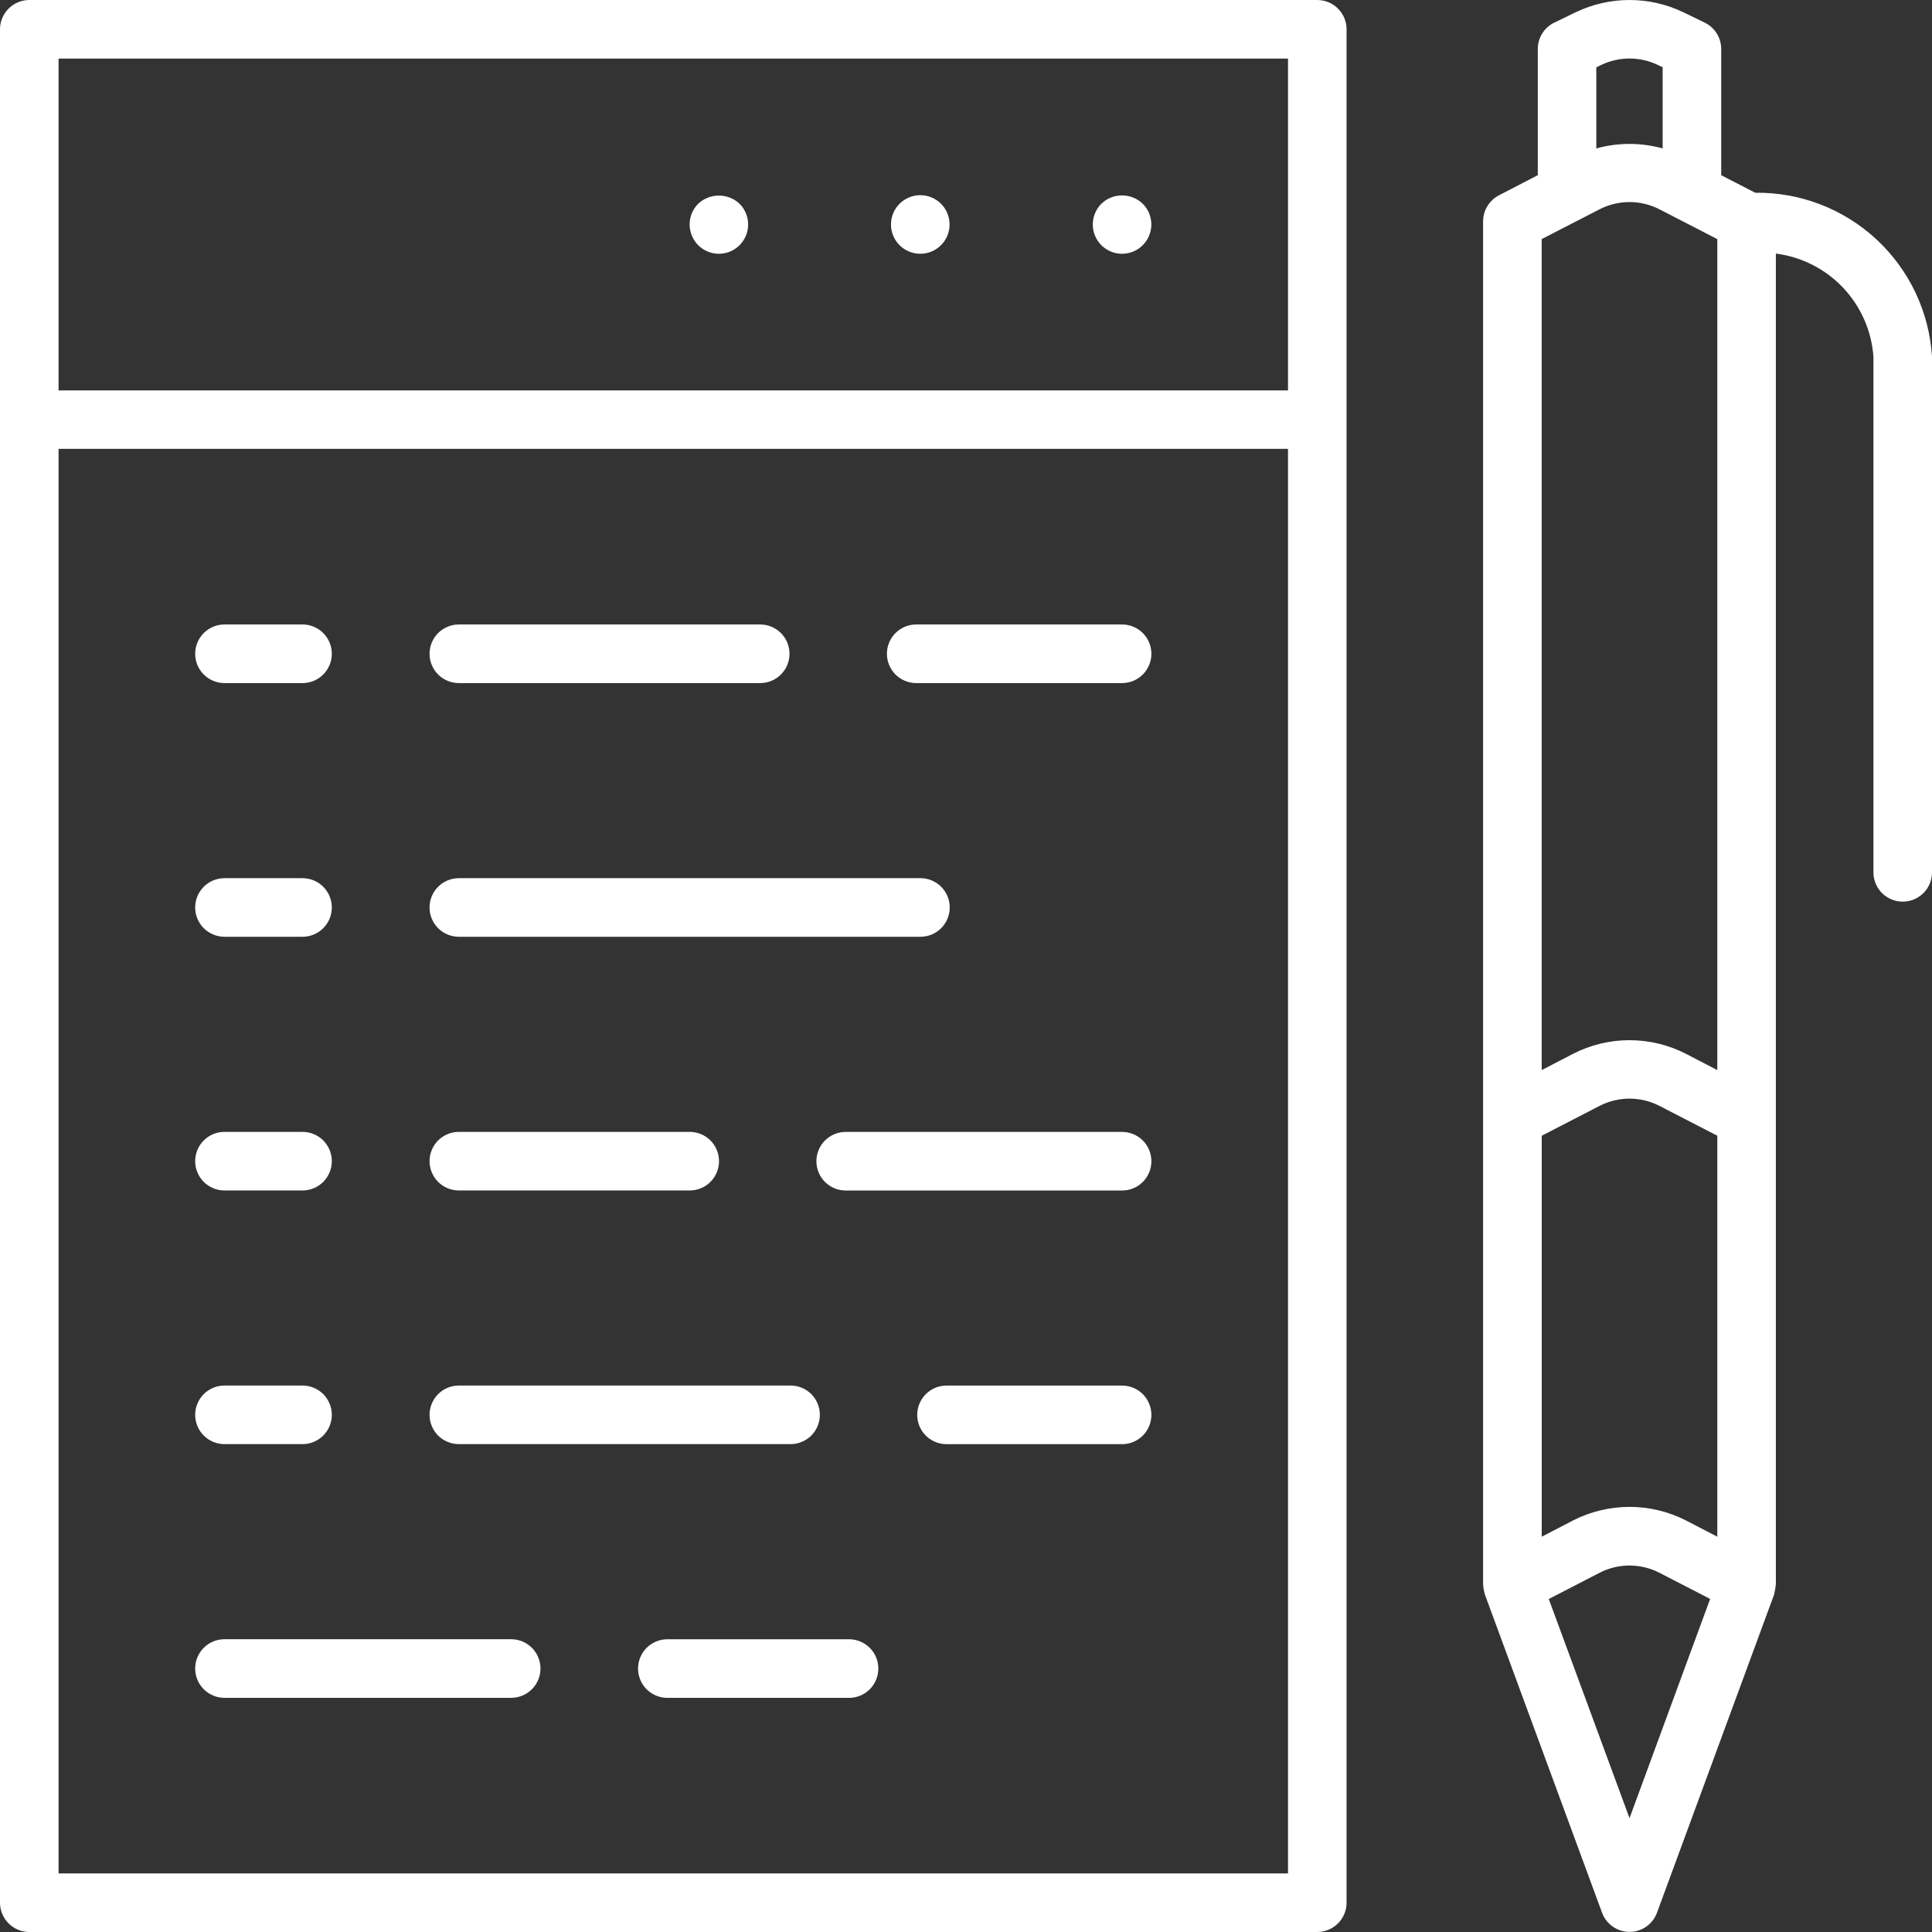
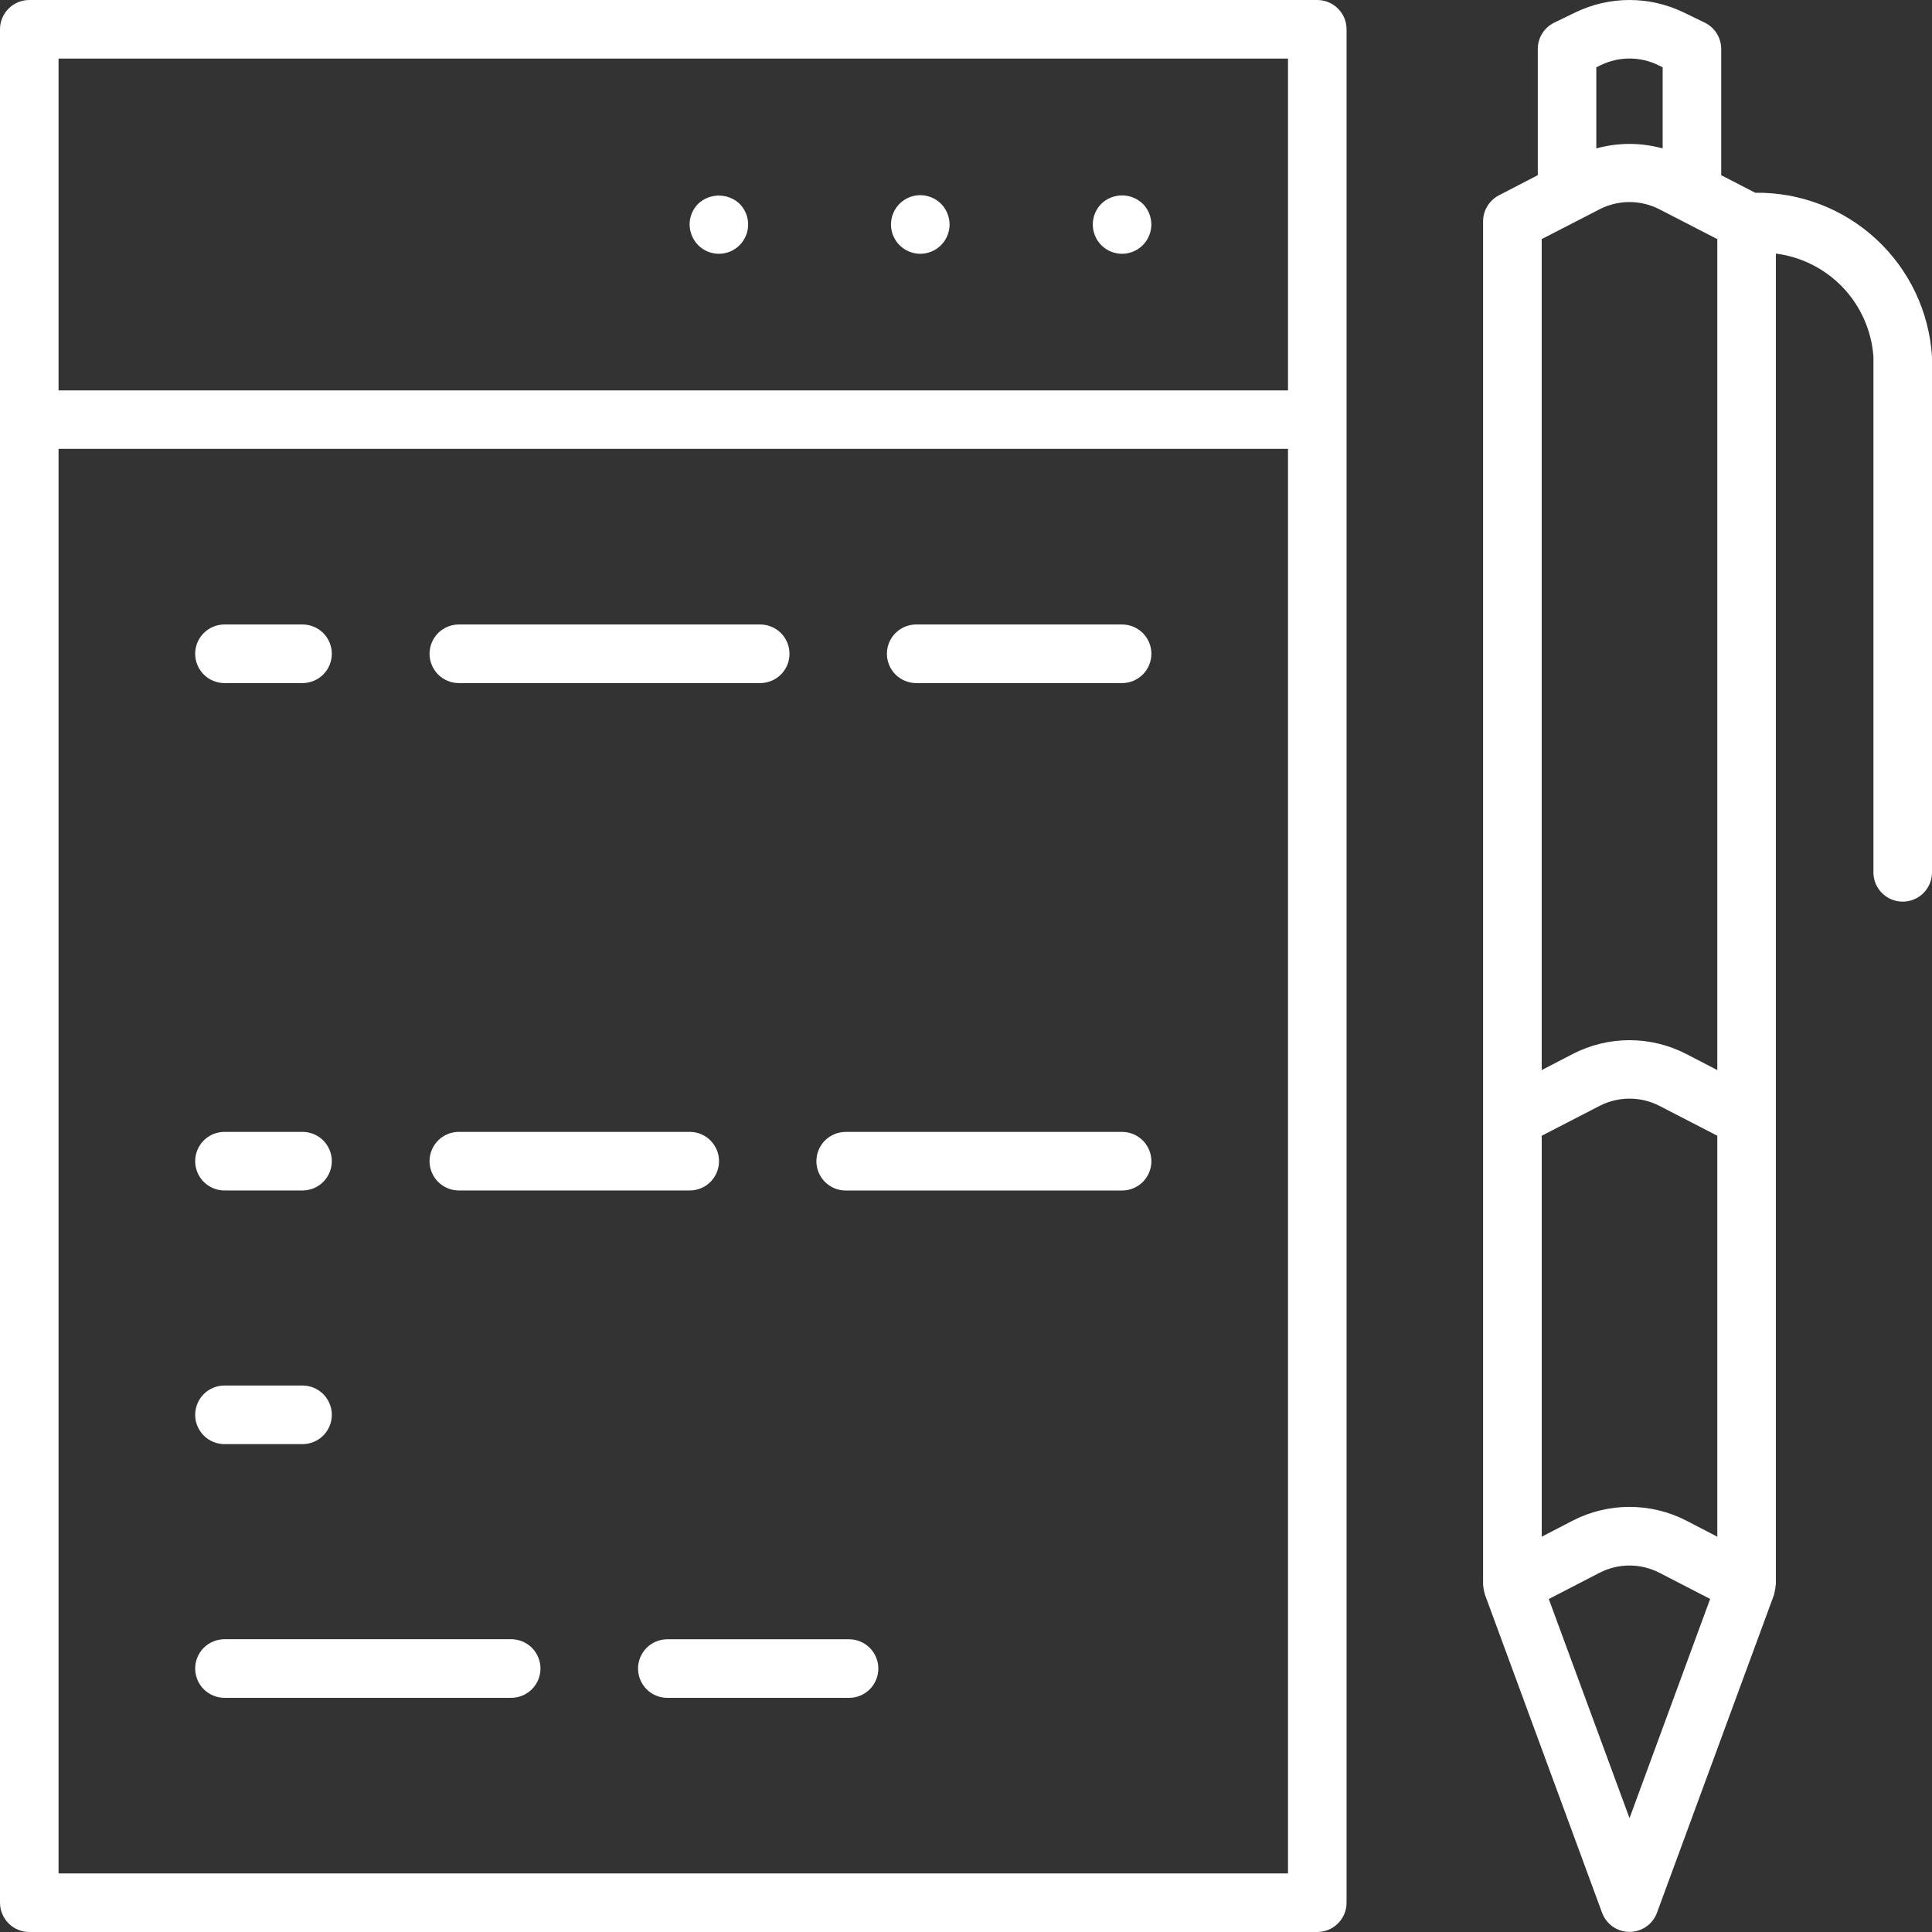
<svg xmlns="http://www.w3.org/2000/svg" width="48" height="48" viewBox="0 0 48 48" fill="none">
  <rect x="0" y="0" width="48" height="48" fill="#333333" stroke="none" />
  <path d="M32.726 6.86876e-07H0.726C0.533 0.001 0.349 0.077 0.213 0.214C0.076 0.35 -7.27307e-07 0.535 0 0.728L0 47.274C0.001 47.467 0.077 47.651 0.214 47.787C0.35 47.923 0.534 48 0.727 48H32.727C32.92 48 33.105 47.923 33.241 47.787C33.378 47.651 33.455 47.466 33.455 47.273V0.728C33.455 0.632 33.436 0.538 33.4 0.449C33.363 0.361 33.309 0.28 33.241 0.213C33.174 0.145 33.093 0.092 33.005 0.055C32.916 0.019 32.822 -0 32.726 6.86876e-07ZM32 46.545H1.455V11.152H32V46.545ZM32 9.7H1.455V1.455H32V9.7Z" fill="white" />
  <path d="M27.877 6.305C28.021 6.305 28.162 6.262 28.281 6.182C28.401 6.102 28.494 5.988 28.549 5.855C28.604 5.722 28.619 5.576 28.59 5.435C28.562 5.293 28.493 5.164 28.391 5.062C28.253 4.929 28.069 4.855 27.877 4.855C27.685 4.855 27.501 4.929 27.363 5.062C27.227 5.199 27.15 5.384 27.15 5.577C27.15 5.673 27.169 5.767 27.205 5.855C27.241 5.944 27.295 6.024 27.363 6.092C27.43 6.159 27.51 6.213 27.599 6.25C27.687 6.286 27.781 6.305 27.877 6.305Z" fill="white" />
  <path d="M22.864 6.305C23.057 6.305 23.242 6.228 23.379 6.092C23.515 5.955 23.592 5.77 23.592 5.577C23.592 5.384 23.515 5.199 23.379 5.062C23.242 4.926 23.057 4.849 22.864 4.849C22.671 4.849 22.486 4.926 22.349 5.062C22.213 5.199 22.136 5.384 22.136 5.577C22.136 5.77 22.213 5.955 22.349 6.092C22.486 6.228 22.671 6.305 22.864 6.305Z" fill="white" />
  <path d="M17.86 6.305C17.956 6.305 18.05 6.286 18.139 6.25C18.227 6.213 18.307 6.159 18.375 6.092C18.442 6.024 18.495 5.944 18.532 5.855C18.569 5.767 18.587 5.673 18.587 5.577C18.587 5.384 18.51 5.199 18.374 5.062C18.235 4.931 18.051 4.859 17.86 4.859C17.669 4.859 17.485 4.931 17.346 5.062C17.279 5.13 17.225 5.21 17.188 5.298C17.152 5.387 17.133 5.481 17.133 5.577C17.135 5.77 17.211 5.954 17.346 6.092C17.482 6.228 17.667 6.305 17.86 6.305Z" fill="white" />
  <path d="M22.763 16.971H27.878C28.071 16.971 28.256 16.894 28.393 16.758C28.529 16.621 28.606 16.436 28.606 16.243C28.606 16.05 28.529 15.865 28.393 15.728C28.256 15.592 28.071 15.515 27.878 15.515H22.763C22.57 15.515 22.385 15.592 22.248 15.728C22.112 15.865 22.035 16.05 22.035 16.243C22.035 16.436 22.112 16.621 22.248 16.758C22.385 16.894 22.57 16.971 22.763 16.971Z" fill="white" />
  <path d="M11.4 16.971H18.887C19.08 16.971 19.265 16.894 19.402 16.758C19.538 16.621 19.615 16.436 19.615 16.243C19.615 16.05 19.538 15.865 19.402 15.728C19.265 15.592 19.08 15.515 18.887 15.515H11.4C11.207 15.515 11.022 15.592 10.885 15.728C10.749 15.865 10.672 16.05 10.672 16.243C10.672 16.436 10.749 16.621 10.885 16.758C11.022 16.894 11.207 16.971 11.4 16.971Z" fill="white" />
  <path d="M5.577 16.971H7.516C7.709 16.971 7.894 16.894 8.031 16.758C8.167 16.621 8.244 16.436 8.244 16.243C8.244 16.05 8.167 15.865 8.031 15.728C7.894 15.592 7.709 15.515 7.516 15.515H5.577C5.384 15.515 5.199 15.592 5.062 15.728C4.926 15.865 4.849 16.05 4.849 16.243C4.849 16.436 4.926 16.621 5.062 16.758C5.199 16.894 5.384 16.971 5.577 16.971Z" fill="white" />
-   <path d="M11.4 23.274H22.868C23.061 23.274 23.246 23.197 23.383 23.061C23.519 22.924 23.596 22.739 23.596 22.546C23.596 22.353 23.519 22.168 23.383 22.031C23.246 21.895 23.061 21.818 22.868 21.818H11.4C11.207 21.818 11.022 21.895 10.885 22.031C10.749 22.168 10.672 22.353 10.672 22.546C10.672 22.739 10.749 22.924 10.885 23.061C11.022 23.197 11.207 23.274 11.4 23.274Z" fill="white" />
-   <path d="M5.577 23.274H7.516C7.709 23.274 7.894 23.197 8.031 23.061C8.167 22.924 8.244 22.739 8.244 22.546C8.244 22.353 8.167 22.168 8.031 22.031C7.894 21.895 7.709 21.818 7.516 21.818H5.577C5.384 21.818 5.199 21.895 5.062 22.031C4.926 22.168 4.849 22.353 4.849 22.546C4.849 22.739 4.926 22.924 5.062 23.061C5.199 23.197 5.384 23.274 5.577 23.274Z" fill="white" />
  <path d="M27.878 28.122H21.011C20.818 28.122 20.633 28.199 20.496 28.335C20.36 28.472 20.283 28.657 20.283 28.85C20.283 29.043 20.36 29.228 20.496 29.365C20.633 29.501 20.818 29.578 21.011 29.578H27.878C28.071 29.578 28.256 29.501 28.393 29.365C28.529 29.228 28.606 29.043 28.606 28.85C28.606 28.657 28.529 28.472 28.393 28.335C28.256 28.199 28.071 28.122 27.878 28.122Z" fill="white" />
  <path d="M11.4 29.577H17.136C17.329 29.577 17.514 29.5 17.651 29.364C17.787 29.227 17.864 29.042 17.864 28.849C17.864 28.656 17.787 28.471 17.651 28.334C17.514 28.198 17.329 28.121 17.136 28.121H11.4C11.207 28.121 11.022 28.198 10.885 28.334C10.749 28.471 10.672 28.656 10.672 28.849C10.672 29.042 10.749 29.227 10.885 29.364C11.022 29.5 11.207 29.577 11.4 29.577Z" fill="white" />
  <path d="M5.577 29.577H7.516C7.709 29.577 7.894 29.5 8.031 29.364C8.167 29.227 8.244 29.042 8.244 28.849C8.244 28.656 8.167 28.471 8.031 28.334C7.894 28.198 7.709 28.121 7.516 28.121H5.577C5.384 28.121 5.199 28.198 5.062 28.334C4.926 28.471 4.849 28.656 4.849 28.849C4.849 29.042 4.926 29.227 5.062 29.364C5.199 29.5 5.384 29.577 5.577 29.577Z" fill="white" />
-   <path d="M27.878 34.424H23.516C23.323 34.424 23.138 34.501 23.001 34.637C22.865 34.774 22.788 34.959 22.788 35.152C22.788 35.345 22.865 35.53 23.001 35.667C23.138 35.803 23.323 35.88 23.516 35.88H27.878C28.071 35.88 28.256 35.803 28.393 35.667C28.529 35.53 28.606 35.345 28.606 35.152C28.606 34.959 28.529 34.774 28.393 34.637C28.256 34.501 28.071 34.424 27.878 34.424Z" fill="white" />
-   <path d="M11.4 35.879H19.641C19.834 35.879 20.019 35.802 20.156 35.666C20.292 35.529 20.369 35.344 20.369 35.151C20.369 34.958 20.292 34.773 20.156 34.636C20.019 34.5 19.834 34.423 19.641 34.423H11.4C11.207 34.423 11.022 34.5 10.885 34.636C10.749 34.773 10.672 34.958 10.672 35.151C10.672 35.344 10.749 35.529 10.885 35.666C11.022 35.802 11.207 35.879 11.4 35.879Z" fill="white" />
  <path d="M5.577 35.879H7.516C7.709 35.879 7.894 35.802 8.031 35.666C8.167 35.529 8.244 35.344 8.244 35.151C8.244 34.958 8.167 34.773 8.031 34.636C7.894 34.5 7.709 34.423 7.516 34.423H5.577C5.384 34.423 5.199 34.5 5.062 34.636C4.926 34.773 4.849 34.958 4.849 35.151C4.849 35.344 4.926 35.529 5.062 35.666C5.199 35.802 5.384 35.879 5.577 35.879Z" fill="white" />
  <path d="M21.094 40.727H16.58C16.387 40.727 16.202 40.804 16.065 40.94C15.929 41.077 15.852 41.262 15.852 41.455C15.852 41.648 15.929 41.833 16.065 41.97C16.202 42.106 16.387 42.183 16.58 42.183H21.094C21.287 42.183 21.472 42.106 21.609 41.97C21.745 41.833 21.822 41.648 21.822 41.455C21.822 41.262 21.745 41.077 21.609 40.94C21.472 40.804 21.287 40.727 21.094 40.727Z" fill="white" />
  <path d="M5.577 42.182H12.7C12.893 42.182 13.078 42.105 13.215 41.969C13.351 41.832 13.428 41.647 13.428 41.454C13.428 41.261 13.351 41.076 13.215 40.939C13.078 40.803 12.893 40.726 12.7 40.726H5.577C5.384 40.726 5.199 40.803 5.062 40.939C4.926 41.076 4.849 41.261 4.849 41.454C4.849 41.647 4.926 41.832 5.062 41.969C5.199 42.105 5.384 42.182 5.577 42.182Z" fill="white" />
  <path d="M43.608 4.789L42.763 4.353V1.216C42.763 1.08 42.724 0.946 42.652 0.83C42.579 0.714 42.476 0.622 42.353 0.562L41.825 0.306C41.407 0.105 40.949 0 40.484 0C40.02 0 39.562 0.105 39.144 0.306L38.616 0.562C38.493 0.621 38.389 0.714 38.317 0.83C38.244 0.946 38.206 1.079 38.206 1.216V4.352L37.242 4.852C37.123 4.913 37.024 5.006 36.954 5.12C36.884 5.234 36.847 5.364 36.847 5.498V39.367C36.854 39.452 36.869 39.537 36.893 39.619L39.802 47.519C39.853 47.659 39.946 47.78 40.068 47.866C40.19 47.951 40.336 47.997 40.485 47.997C40.634 47.997 40.779 47.951 40.902 47.866C41.024 47.78 41.117 47.659 41.168 47.519L44.076 39.619C44.097 39.533 44.112 39.445 44.121 39.357V6.3C44.758 6.381 45.348 6.681 45.79 7.147C46.232 7.614 46.498 8.219 46.545 8.86V21.7C46.552 21.888 46.632 22.067 46.767 22.197C46.903 22.328 47.084 22.401 47.272 22.401C47.461 22.401 47.642 22.328 47.778 22.197C47.913 22.067 47.993 21.888 48 21.7V8.86C47.93 7.747 47.436 6.704 46.618 5.946C45.8 5.188 44.723 4.774 43.608 4.789ZM39.66 1.672L39.778 1.615C39.998 1.509 40.24 1.454 40.484 1.454C40.729 1.454 40.971 1.509 41.191 1.615L41.308 1.672V3.688C40.769 3.538 40.199 3.538 39.66 3.688V1.672ZM40.485 45.172L38.479 39.727L39.741 39.075C39.971 38.957 40.225 38.895 40.484 38.895C40.742 38.895 40.997 38.957 41.227 39.075L42.488 39.725L40.485 45.172ZM42.666 38.179L41.895 37.779C41.459 37.555 40.975 37.438 40.485 37.438C39.995 37.438 39.511 37.555 39.075 37.779L38.304 38.179V28.217L39.742 27.475C39.972 27.357 40.227 27.295 40.485 27.295C40.743 27.295 40.998 27.357 41.228 27.475L42.666 28.217V38.174V38.179ZM42.666 26.586L41.895 26.186C41.459 25.961 40.975 25.843 40.484 25.843C39.994 25.843 39.51 25.961 39.074 26.186L38.303 26.586V5.94L39.741 5.2C39.971 5.082 40.226 5.02 40.484 5.02C40.743 5.02 40.998 5.082 41.228 5.2L42.666 5.941V26.581V26.586Z" fill="white" />
</svg>